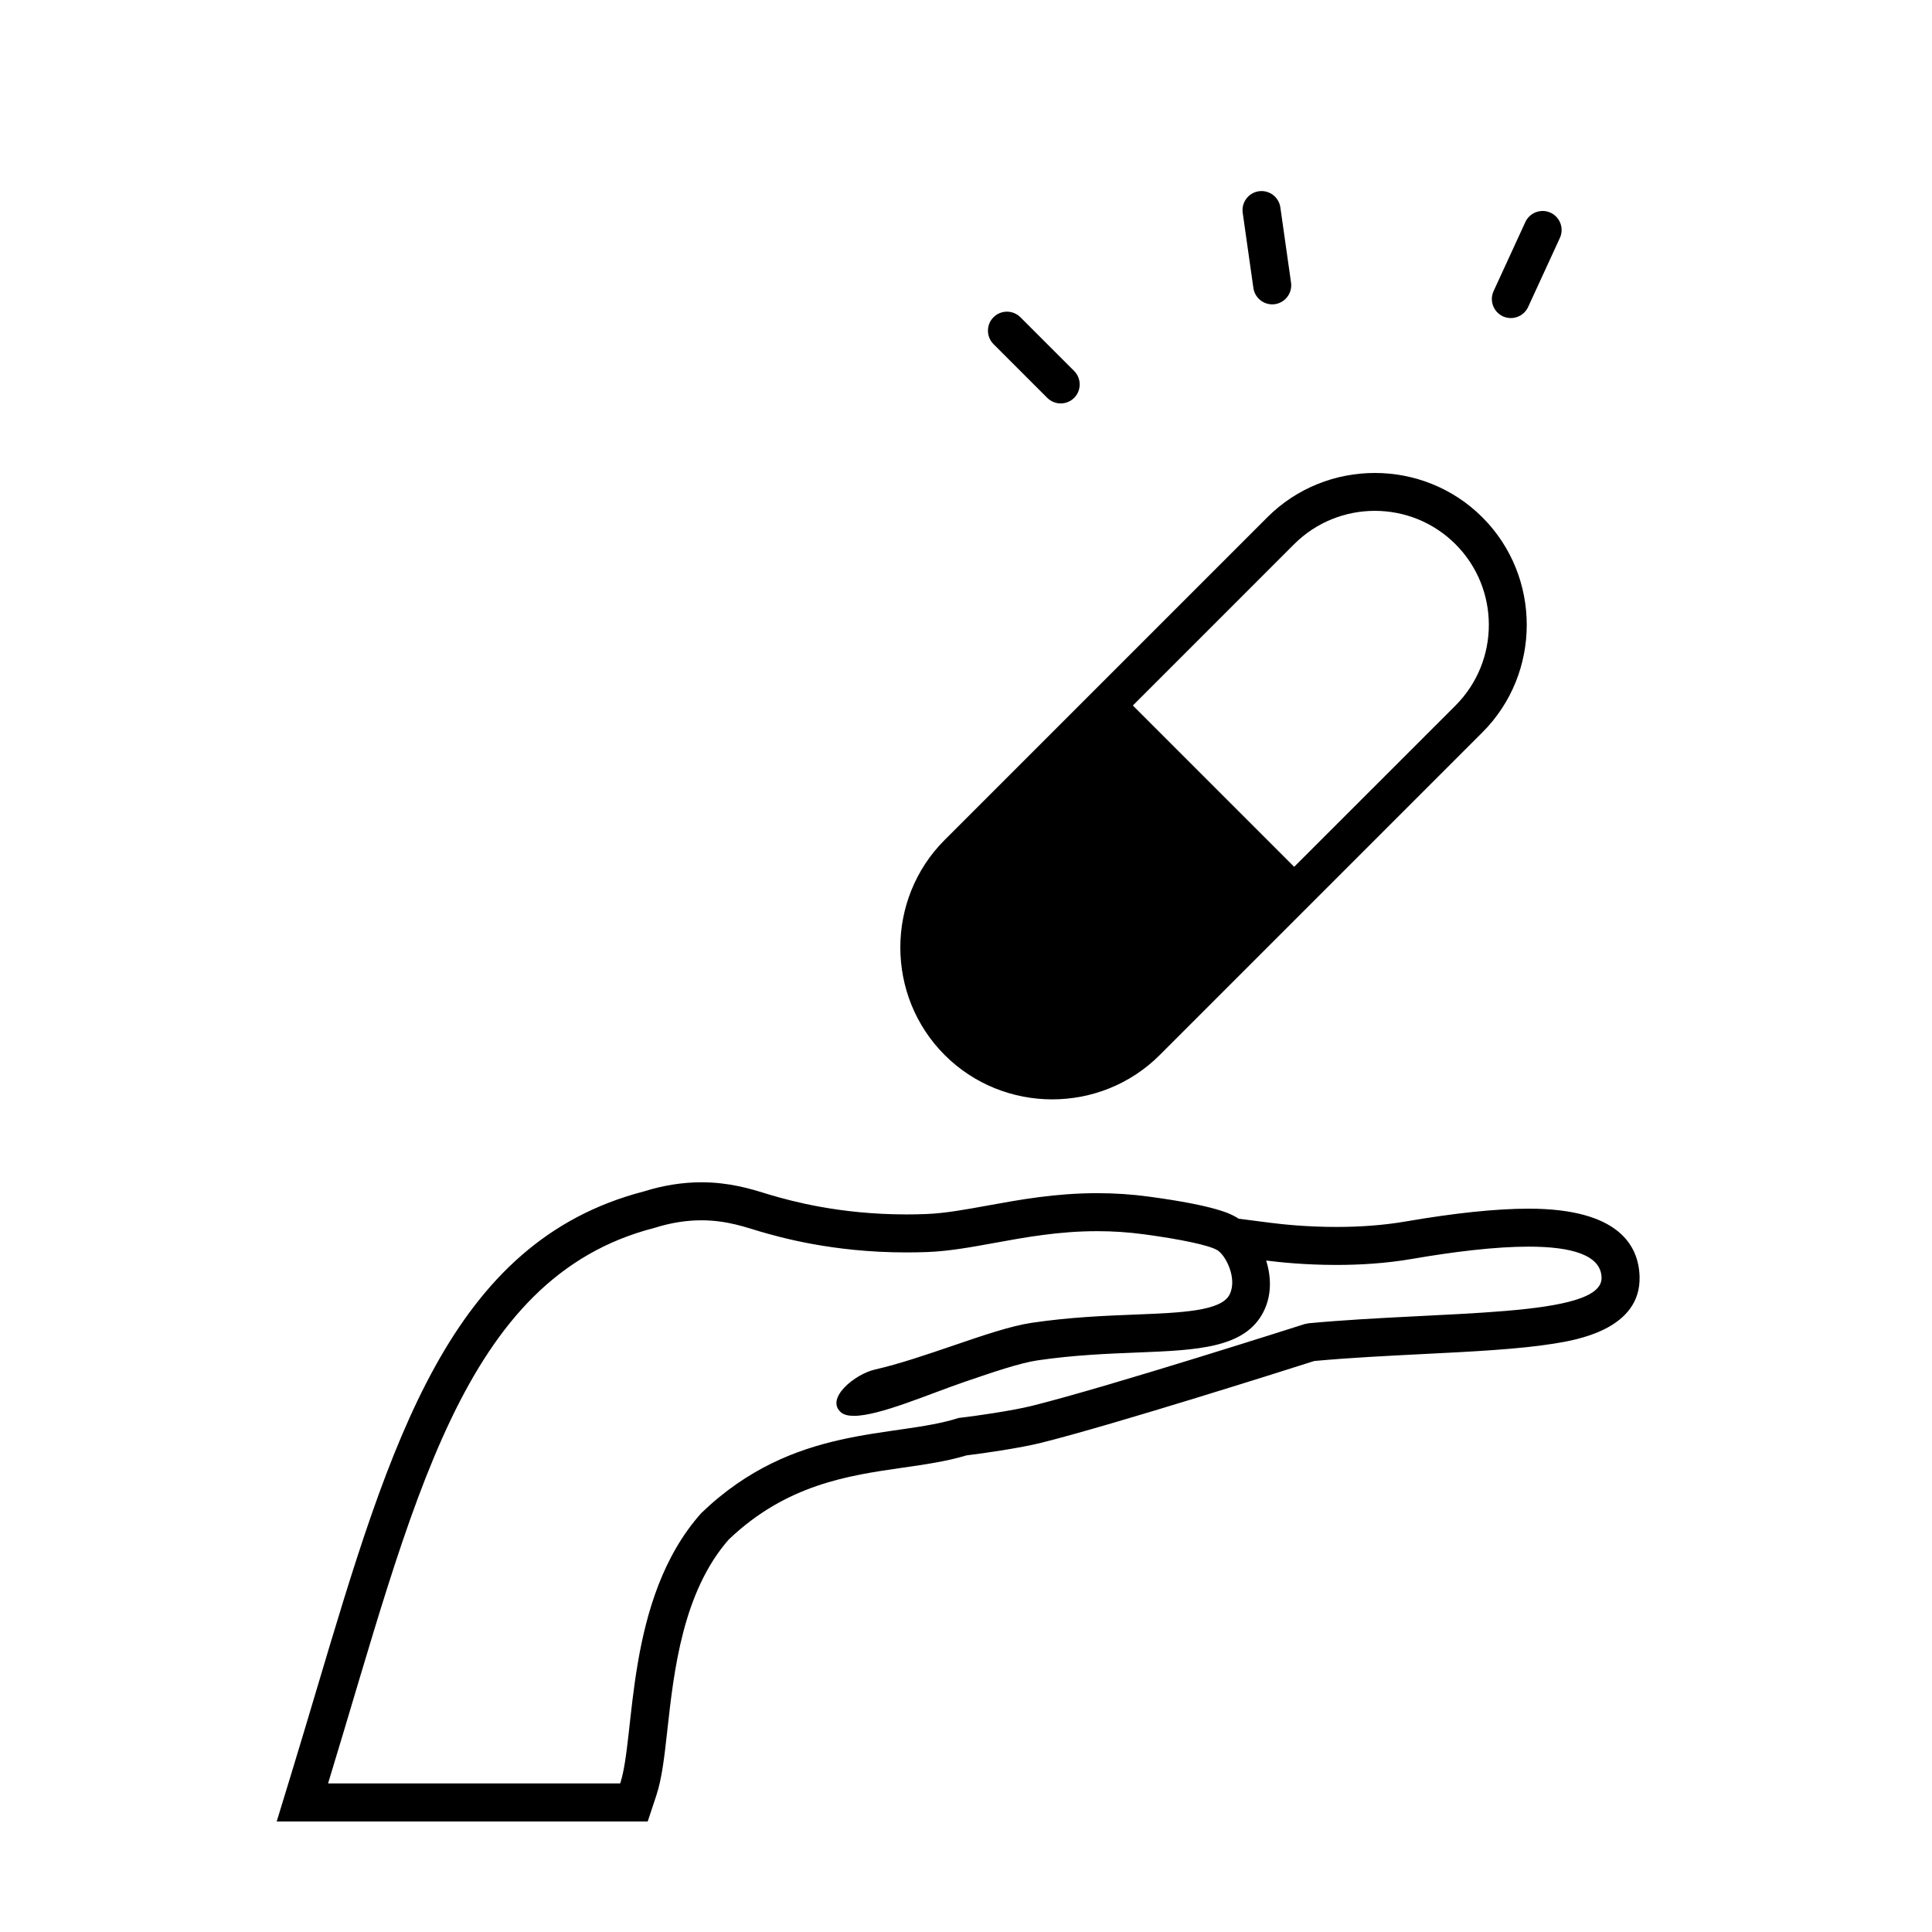
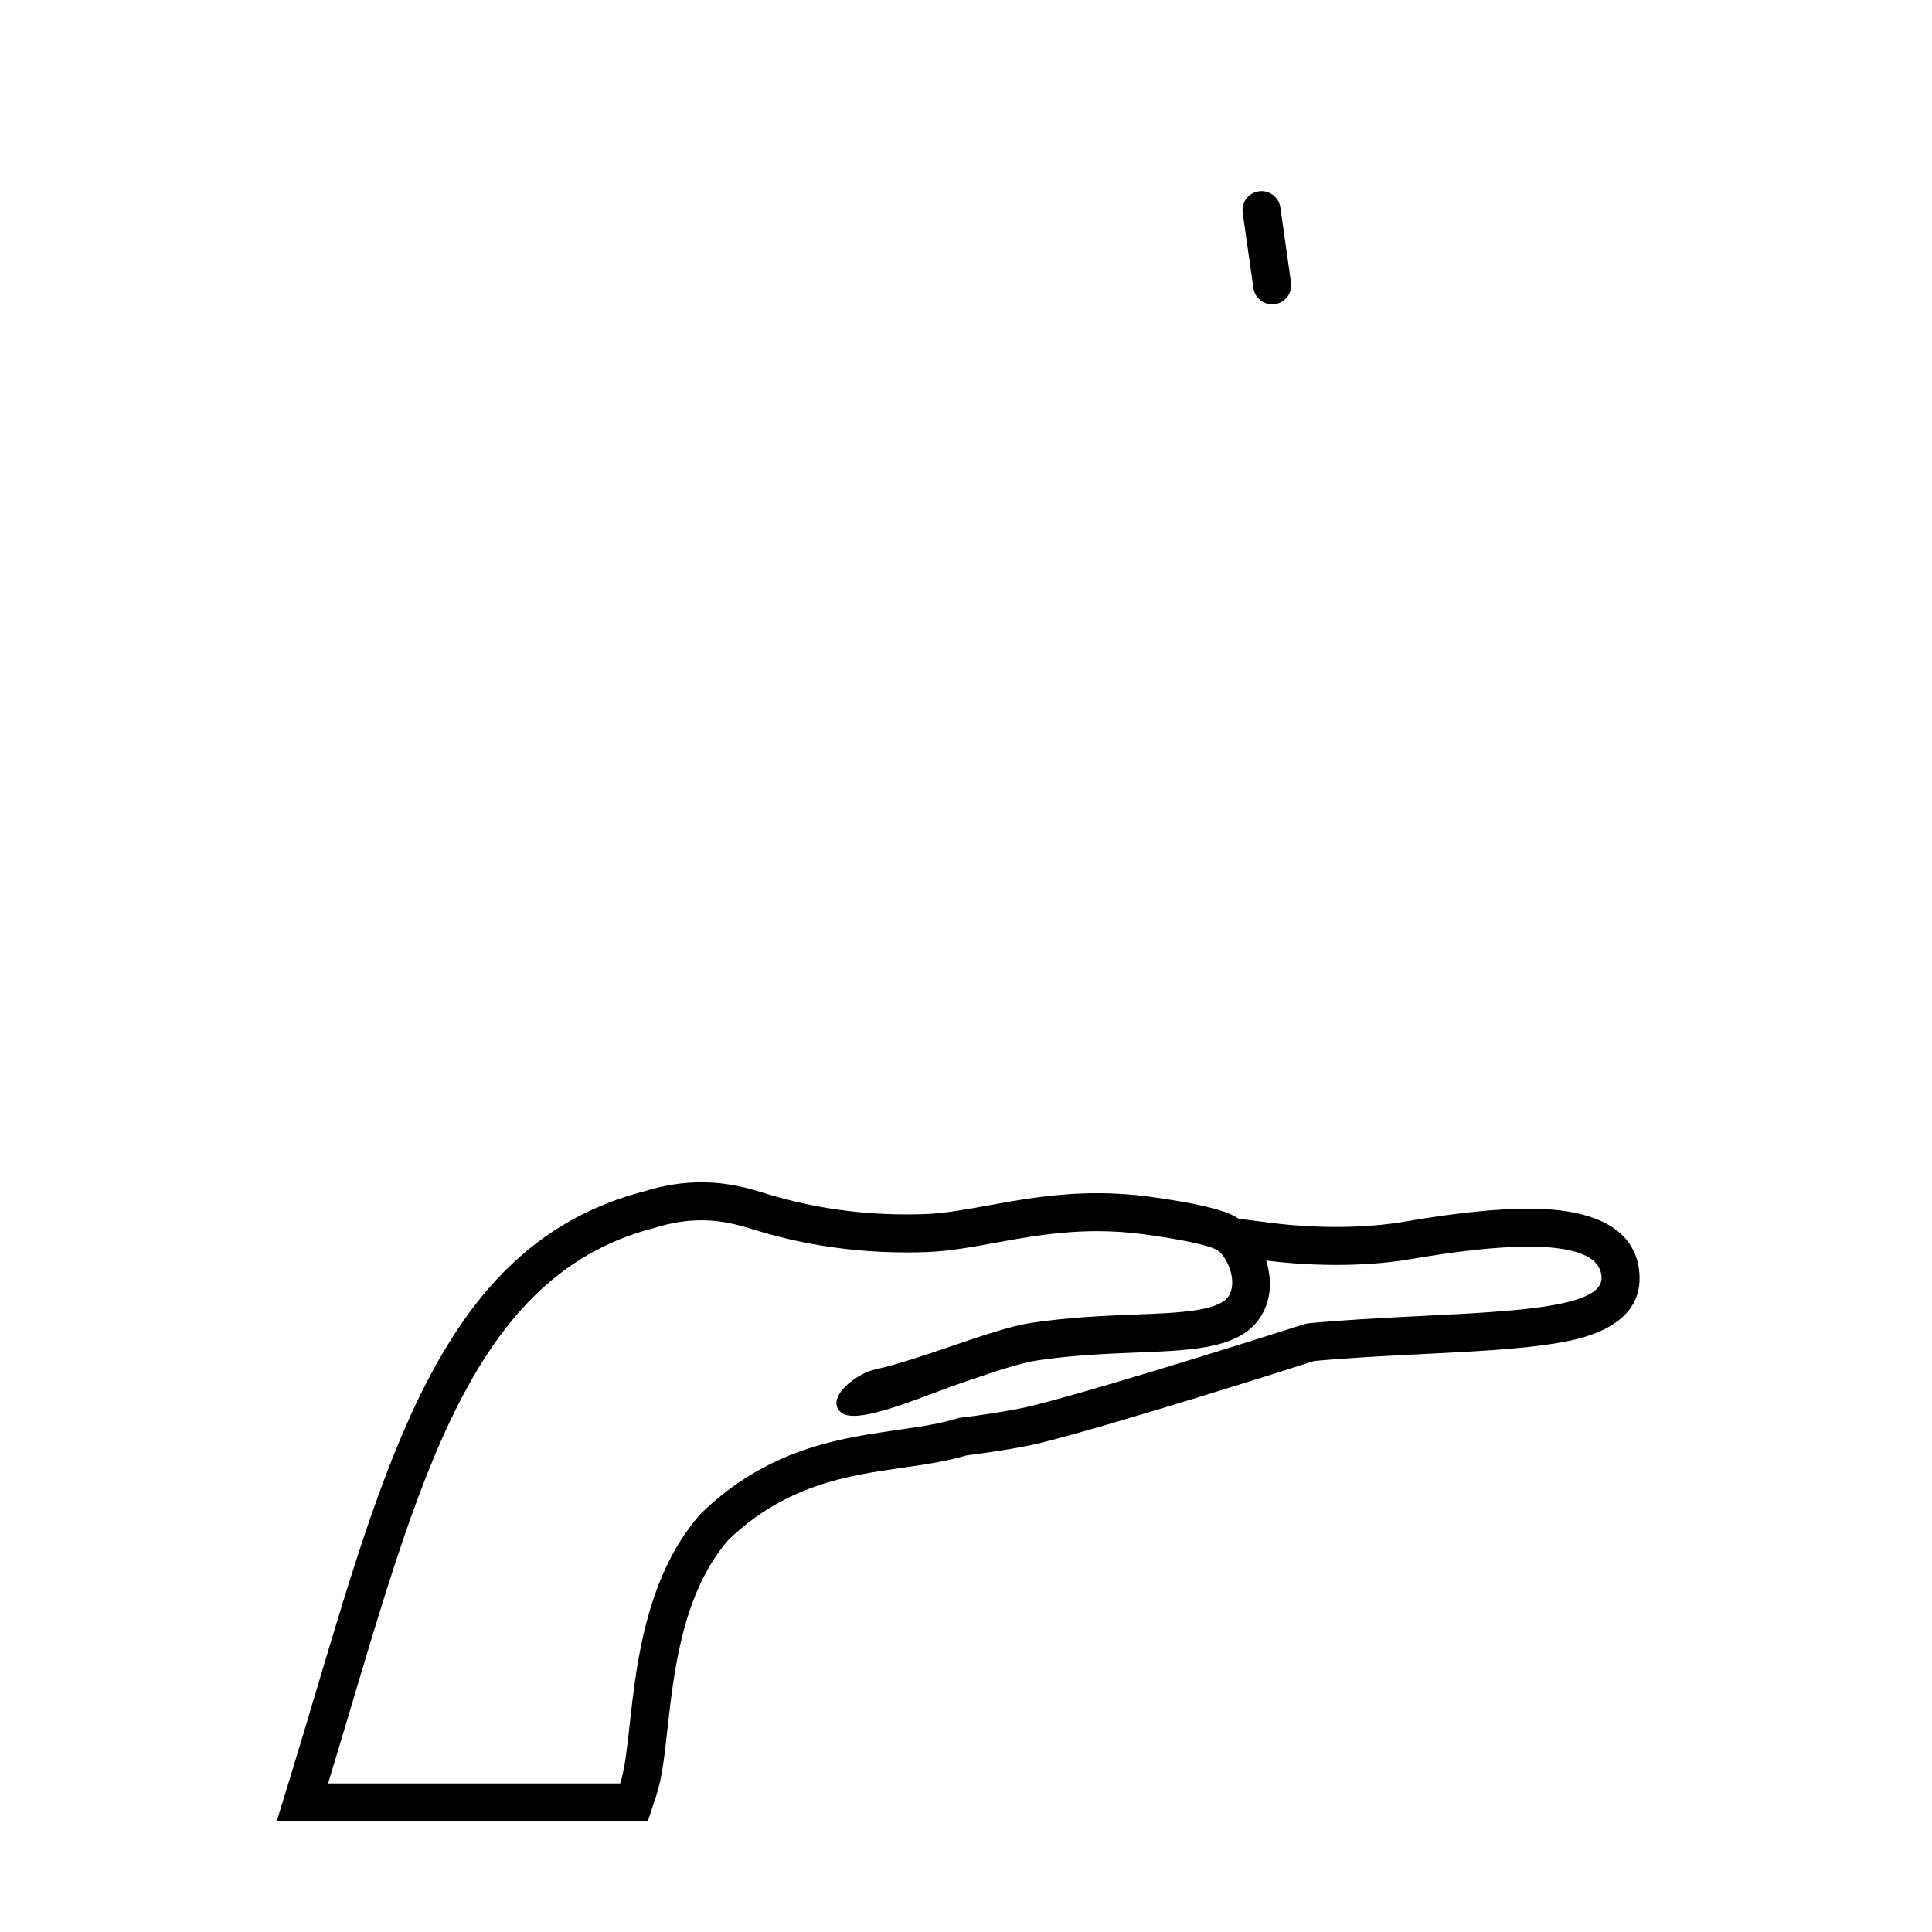
<svg xmlns="http://www.w3.org/2000/svg" fill="#000000" width="800px" height="800px" version="1.1" viewBox="144 144 512 512">
  <g>
-     <path d="m529.72 288.22c11.785 11.785 11.785 30.965 0 42.754l-42.75 42.742-42.75-42.75 42.742-42.75c11.793-11.781 30.973-11.781 42.758 0.004m7.125-7.125c-15.672-15.672-41.324-15.672-57 0l-85.496 85.496c-15.672 15.672-15.672 41.324 0 57 15.672 15.672 41.324 15.672 57 0l85.496-85.496c15.68-15.676 15.68-41.324 0-57z" />
-     <path d="m428.66 249.44c-1.961 1.961-5.164 1.961-7.125 0l-14.246-14.246c-1.961-1.961-1.961-5.164 0-7.125 1.961-1.961 5.164-1.961 7.125 0l14.246 14.246c1.957 1.961 1.957 5.168 0 7.125z" />
    <path d="m481.86 224.61c-2.746 0.387-5.305-1.535-5.699-4.281l-2.832-19.949c-0.387-2.746 1.535-5.305 4.281-5.699 2.746-0.387 5.305 1.535 5.699 4.281l2.832 19.949c0.387 2.746-1.539 5.305-4.281 5.699z" />
-     <path d="m542.29 227.83c-2.519-1.16-3.633-4.168-2.473-6.68l8.418-18.309c1.16-2.519 4.168-3.633 6.68-2.473 2.519 1.16 3.633 4.168 2.473 6.68l-8.418 18.309c-1.156 2.519-4.164 3.633-6.68 2.473z" />
    <path d="m329.86 467.39c7.055 0 12.223 2.023 15.723 3.019 4.856 1.379 18.812 5.496 38.641 5.496 1.812 0 3.672-0.035 5.578-0.105 5.738-0.223 11.621-1.293 17.844-2.43 8.098-1.477 16.977-3.098 27.129-3.098 3.926 0 8.039 0.242 12.379 0.828 9.828 1.324 17.199 2.887 19.426 4.191 2.227 1.305 5.41 7.527 3.273 11.773-2.203 4.398-12.711 4.816-24.883 5.301-8.156 0.324-17.402 0.691-27.523 2.188-5.566 0.82-13.027 3.371-20.934 6.07-6.828 2.332-14.254 4.867-20.676 6.328-5.281 1.203-13.18 7.644-8.996 11.309 0.762 0.672 1.953 0.957 3.461 0.957 6.766 0 19.926-5.805 29.469-9.062 7.457-2.543 14.496-4.949 19.148-5.637 9.594-1.414 18.551-1.773 26.453-2.086 15.996-0.637 28.633-1.137 33.5-10.863 1.988-3.965 2.188-8.629 0.68-13.512 3.629 0.465 10.43 1.164 18.602 1.164 6.172 0 13.125-0.398 20.07-1.598 11.008-1.898 21.996-3.25 30.875-3.25 11.289 0 19.164 2.18 19.336 8.195 0.309 10.746-42.168 8.781-77.641 12.113l-1.066 0.215c-0.516 0.16-51.395 16.445-72.156 21.645-5.211 1.305-15.387 2.781-19.52 3.234-17.027 5.488-43.578 1.484-68.211 25.215-20.305 22.773-17.336 59.117-21.484 71.637h-77.414c22.633-74.016 35.316-134.1 86.465-147.21 4.672-1.484 8.812-2.023 12.453-2.023m0-10.074c-4.996 0-10.121 0.816-15.234 2.422-51.359 13.348-67.023 65.898-86.836 132.39-2.098 7.027-4.238 14.223-6.481 21.559l-3.981 13.023h98.32l2.289-6.906c1.5-4.539 2.141-10.273 2.941-17.527 1.703-15.355 4.031-36.352 16.242-50.289 15.324-14.609 31.684-16.965 46.125-19.043 5.965-0.855 11.617-1.672 16.898-3.258 4.715-0.562 14.402-1.988 19.879-3.359 19.559-4.902 65.383-19.461 72.258-21.652 9.391-0.867 19.297-1.359 28.883-1.844 13.078-0.656 25.434-1.273 34.734-2.777 5.691-0.918 23.016-3.715 22.609-17.766-0.238-8.207-5.527-17.984-29.406-17.984-8.566 0-19.527 1.145-32.59 3.394-5.582 0.961-11.758 1.449-18.359 1.449-7.723 0-14.168-0.676-17.32-1.082l-8.559-1.098c-0.195-0.133-0.395-0.258-0.594-0.371-1.43-0.836-5.231-3.062-23.172-5.481-4.574-0.621-9.062-0.918-13.723-0.918-11.074 0-20.566 1.734-28.938 3.258-5.879 1.074-11.41 2.082-16.43 2.273-1.777 0.07-3.508 0.102-5.188 0.102-17.945 0-30.707-3.637-35.512-5.008l-0.367-0.105c-0.508-0.145-1.059-0.316-1.652-0.5-3.762-1.16-9.43-2.906-16.84-2.906z" />
  </g>
</svg>